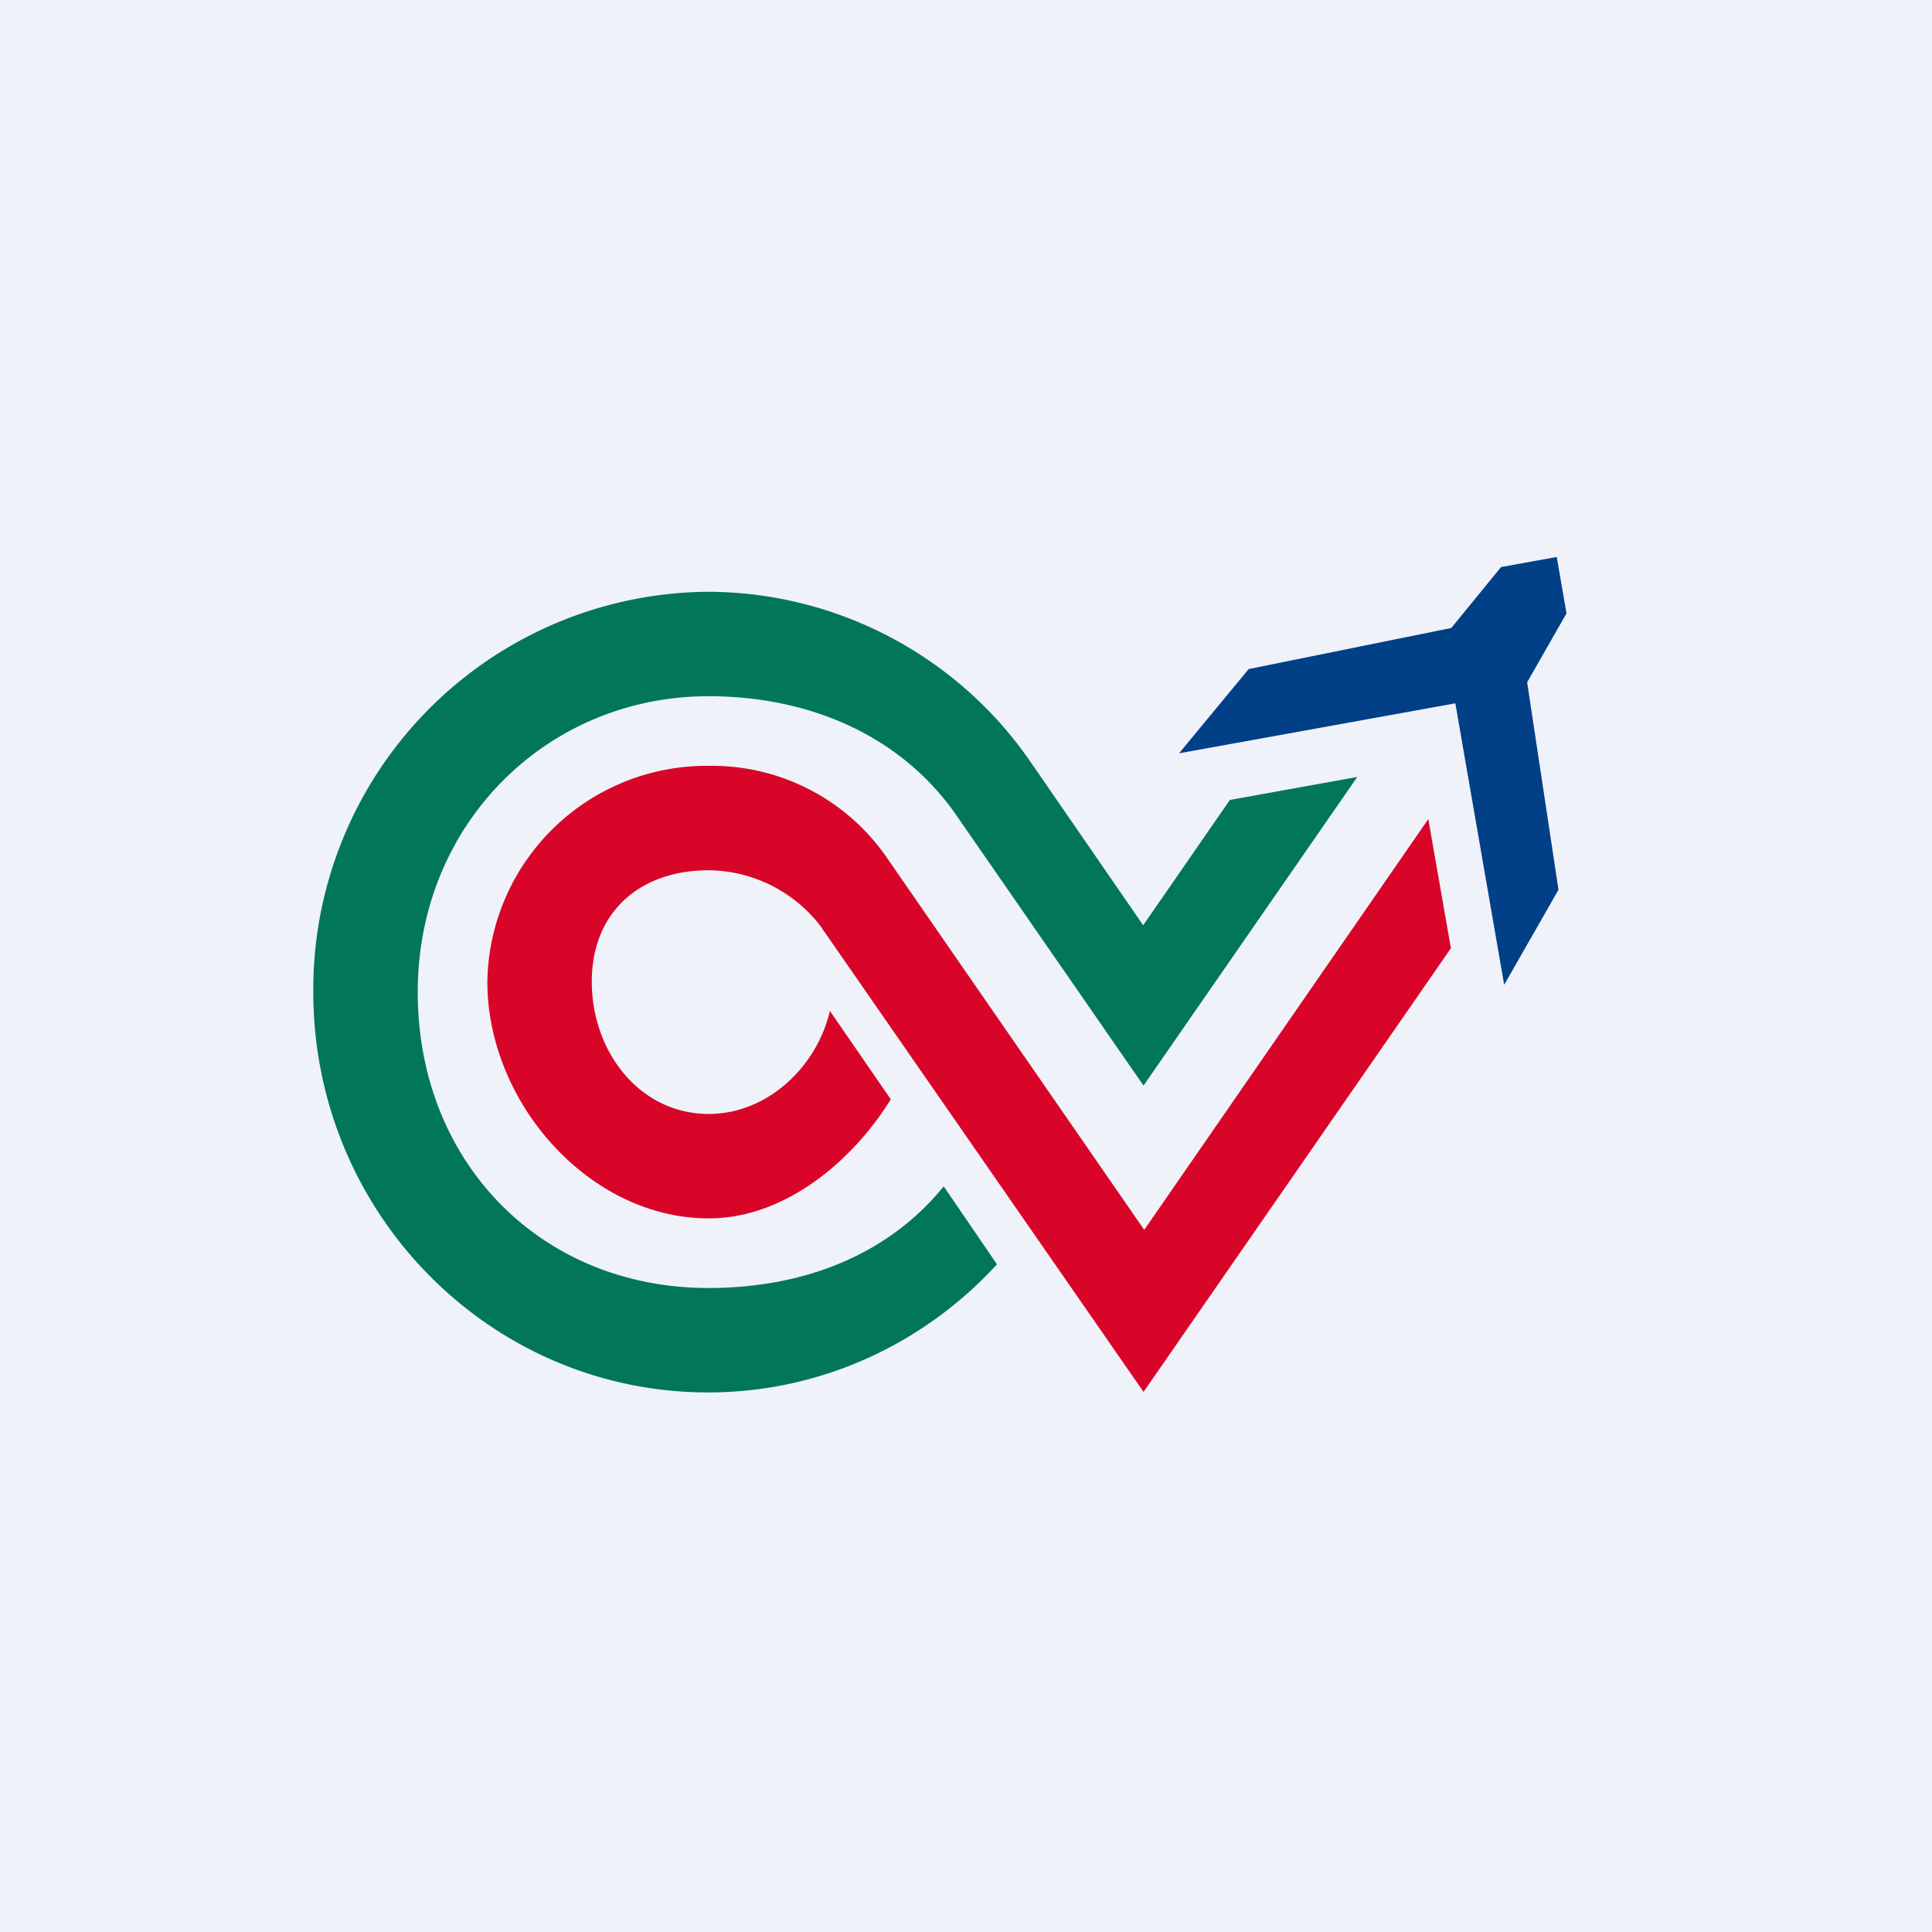
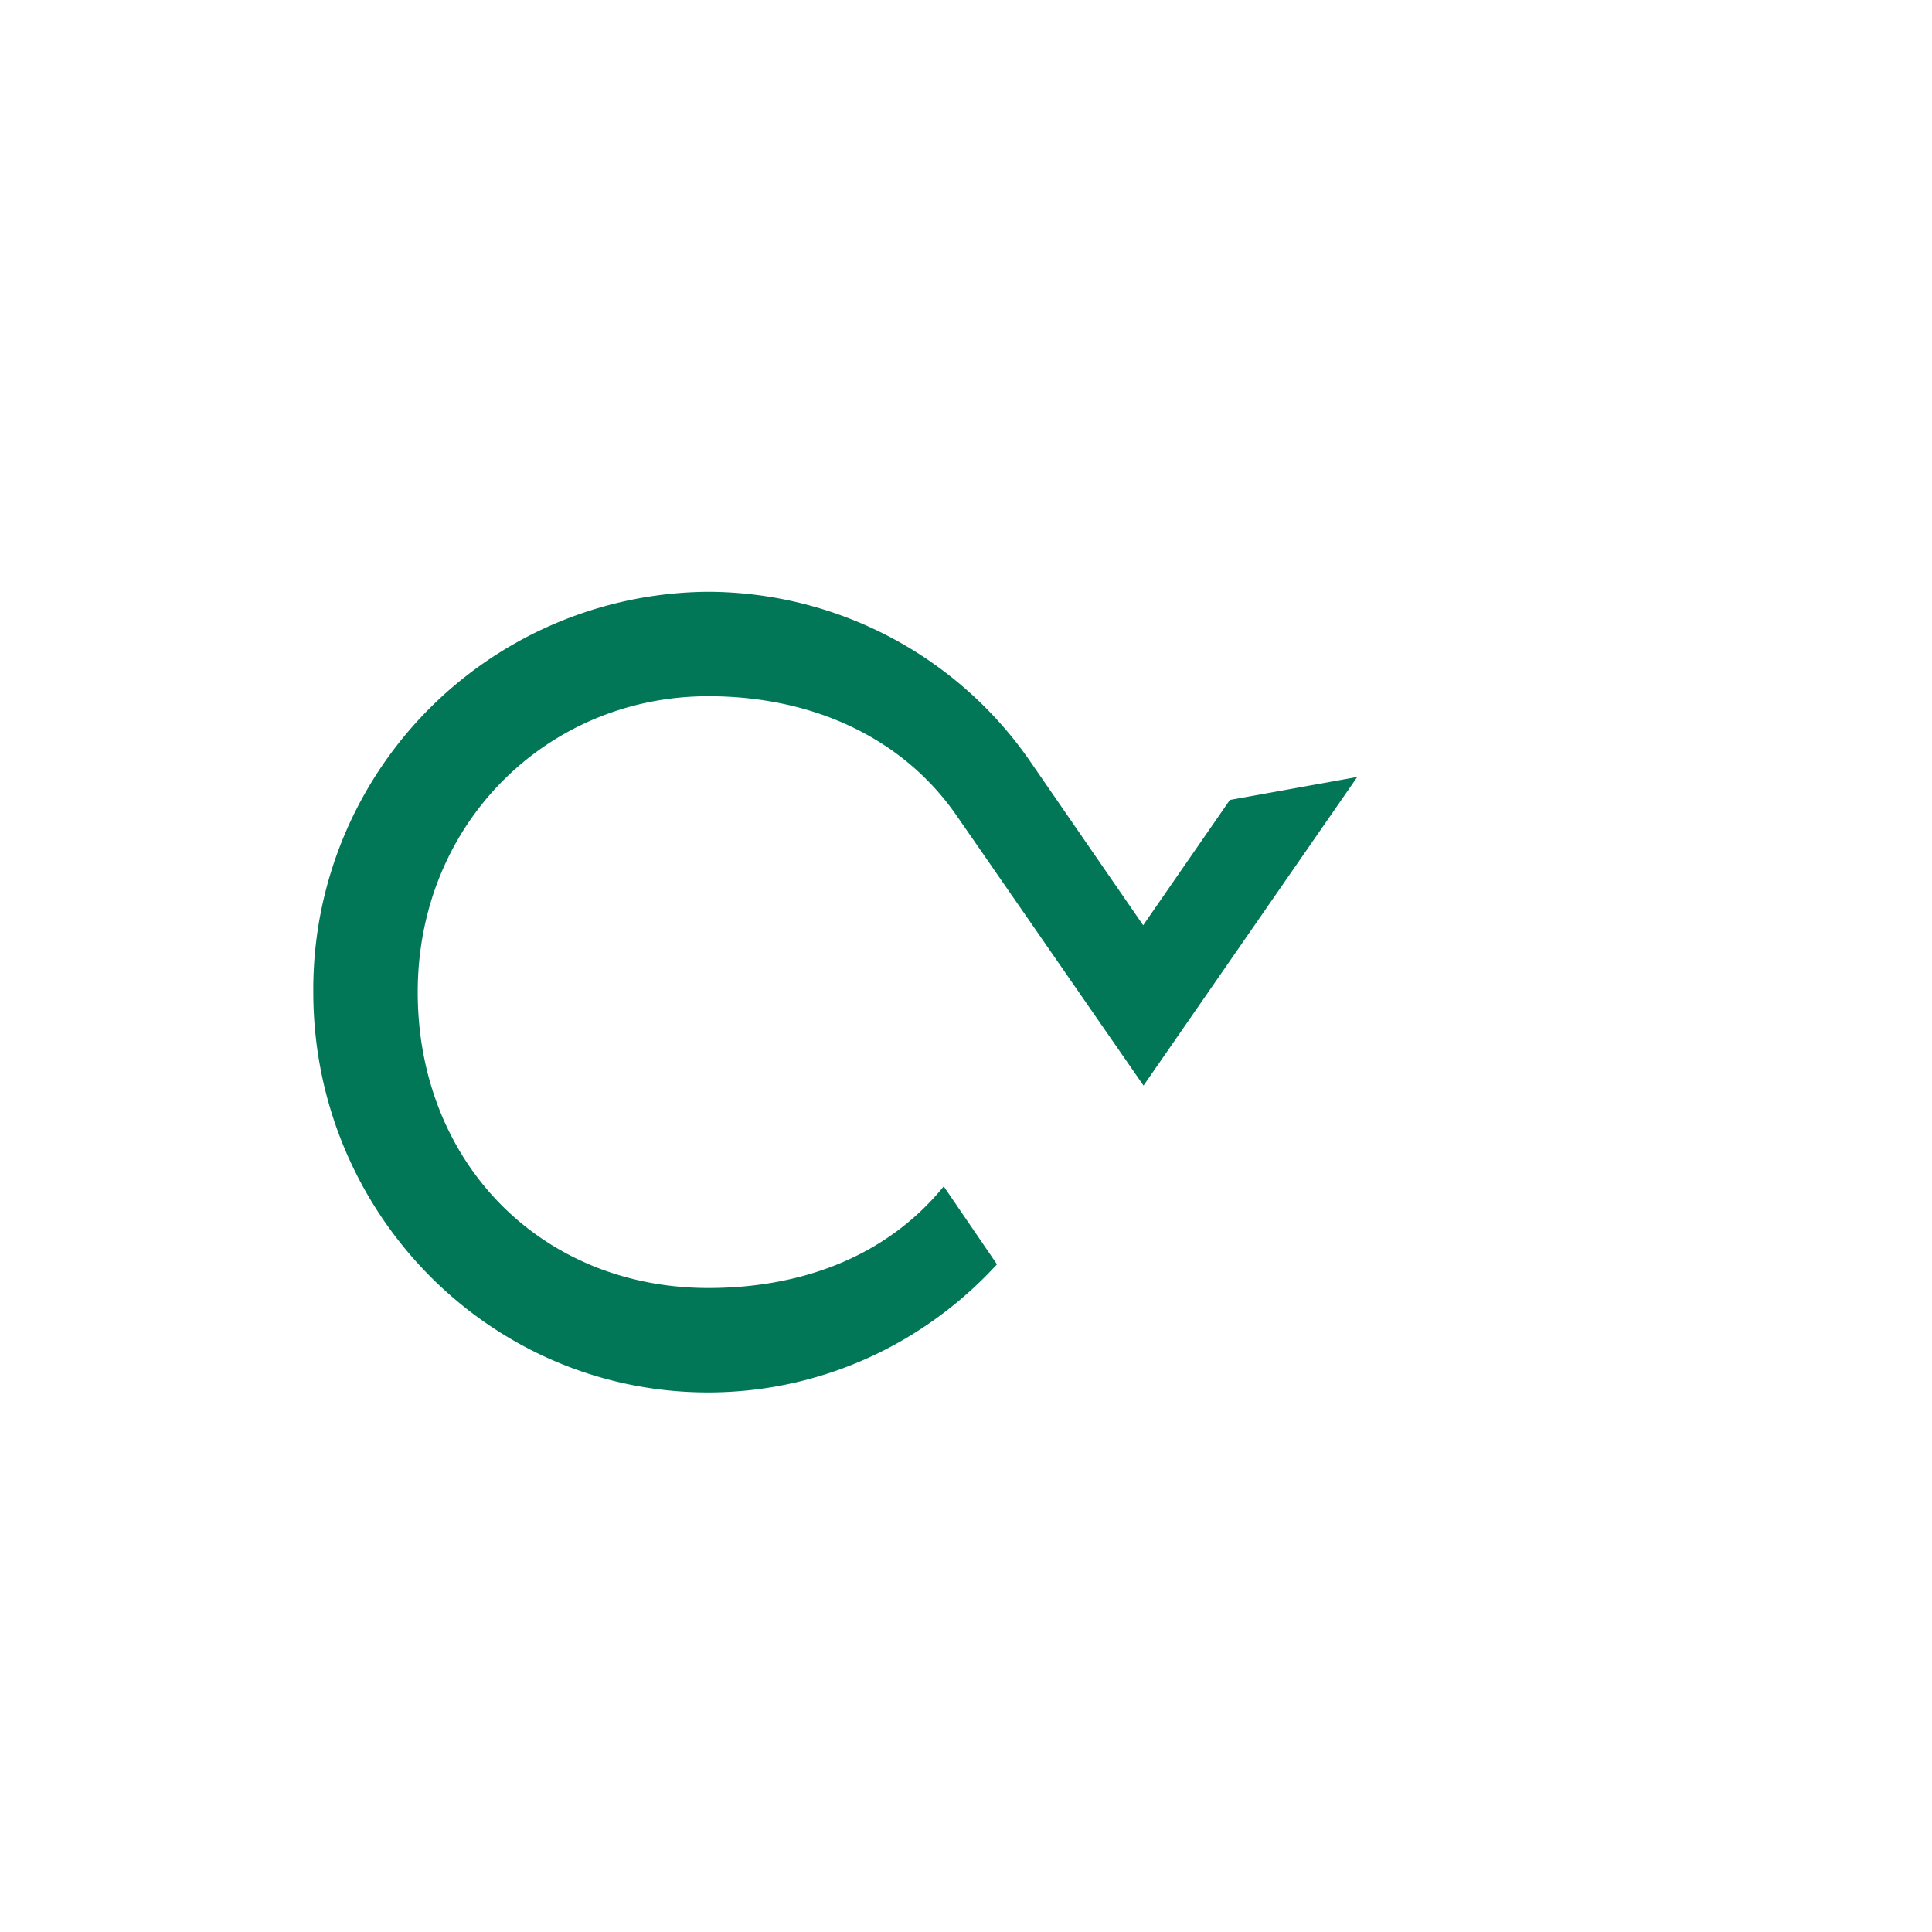
<svg xmlns="http://www.w3.org/2000/svg" viewBox="0 0 55.5 55.5">
-   <path d="M 0,0 H 55.5 V 55.5 H 0 Z" fill="rgb(239, 242, 248)" />
-   <path d="M 41.8,20.205 L 33.87,21.64 L 35.87,19.22 L 41.69,18.04 L 43.12,16.29 L 44.72,16 L 45,17.62 L 43.87,19.6 L 44.77,25.56 L 43.21,28.29 L 41.81,20.22 Z" fill="rgb(1, 63, 135)" />
-   <path d="M 32.85,39.985 L 41.68,27.24 L 41.03,23.53 L 32.87,35.33 L 25.45,24.6 A 6.1,6.1 0 0,0 20.35,22 A 6.3,6.3 0 0,0 14,28.2 C 14,31.68 16.93,35 20.36,35 C 22.56,35 24.5,33.34 25.59,31.58 L 23.84,29.04 C 23.47,30.64 22.05,32 20.36,32 C 18.38,32 17,30.22 17,28.2 C 17,26.2 18.38,25 20.36,25 A 4.1,4.1 0 0,1 23.56,26.59 L 32.86,40 Z" fill="rgb(217, 5, 41)" />
  <path d="M 32.85,31.185 L 38.99,22.32 L 35.33,22.98 L 32.84,26.58 L 29.62,21.91 A 11.28,11.28 0 0,0 20.34,17 A 11.42,11.42 0 0,0 9,28.5 C 9,34.85 14.08,40 20.34,40 C 23.61,40 26.57,38.58 28.64,36.32 L 27.11,34.08 C 25.5,36.06 23.08,37 20.35,37 C 15.53,37 12,33.38 12,28.5 C 12,23.65 15.73,20 20.35,20 C 23.3,20 25.91,21.16 27.48,23.43 L 32.86,31.2 Z" fill="rgb(1, 119, 87)" />
</svg>